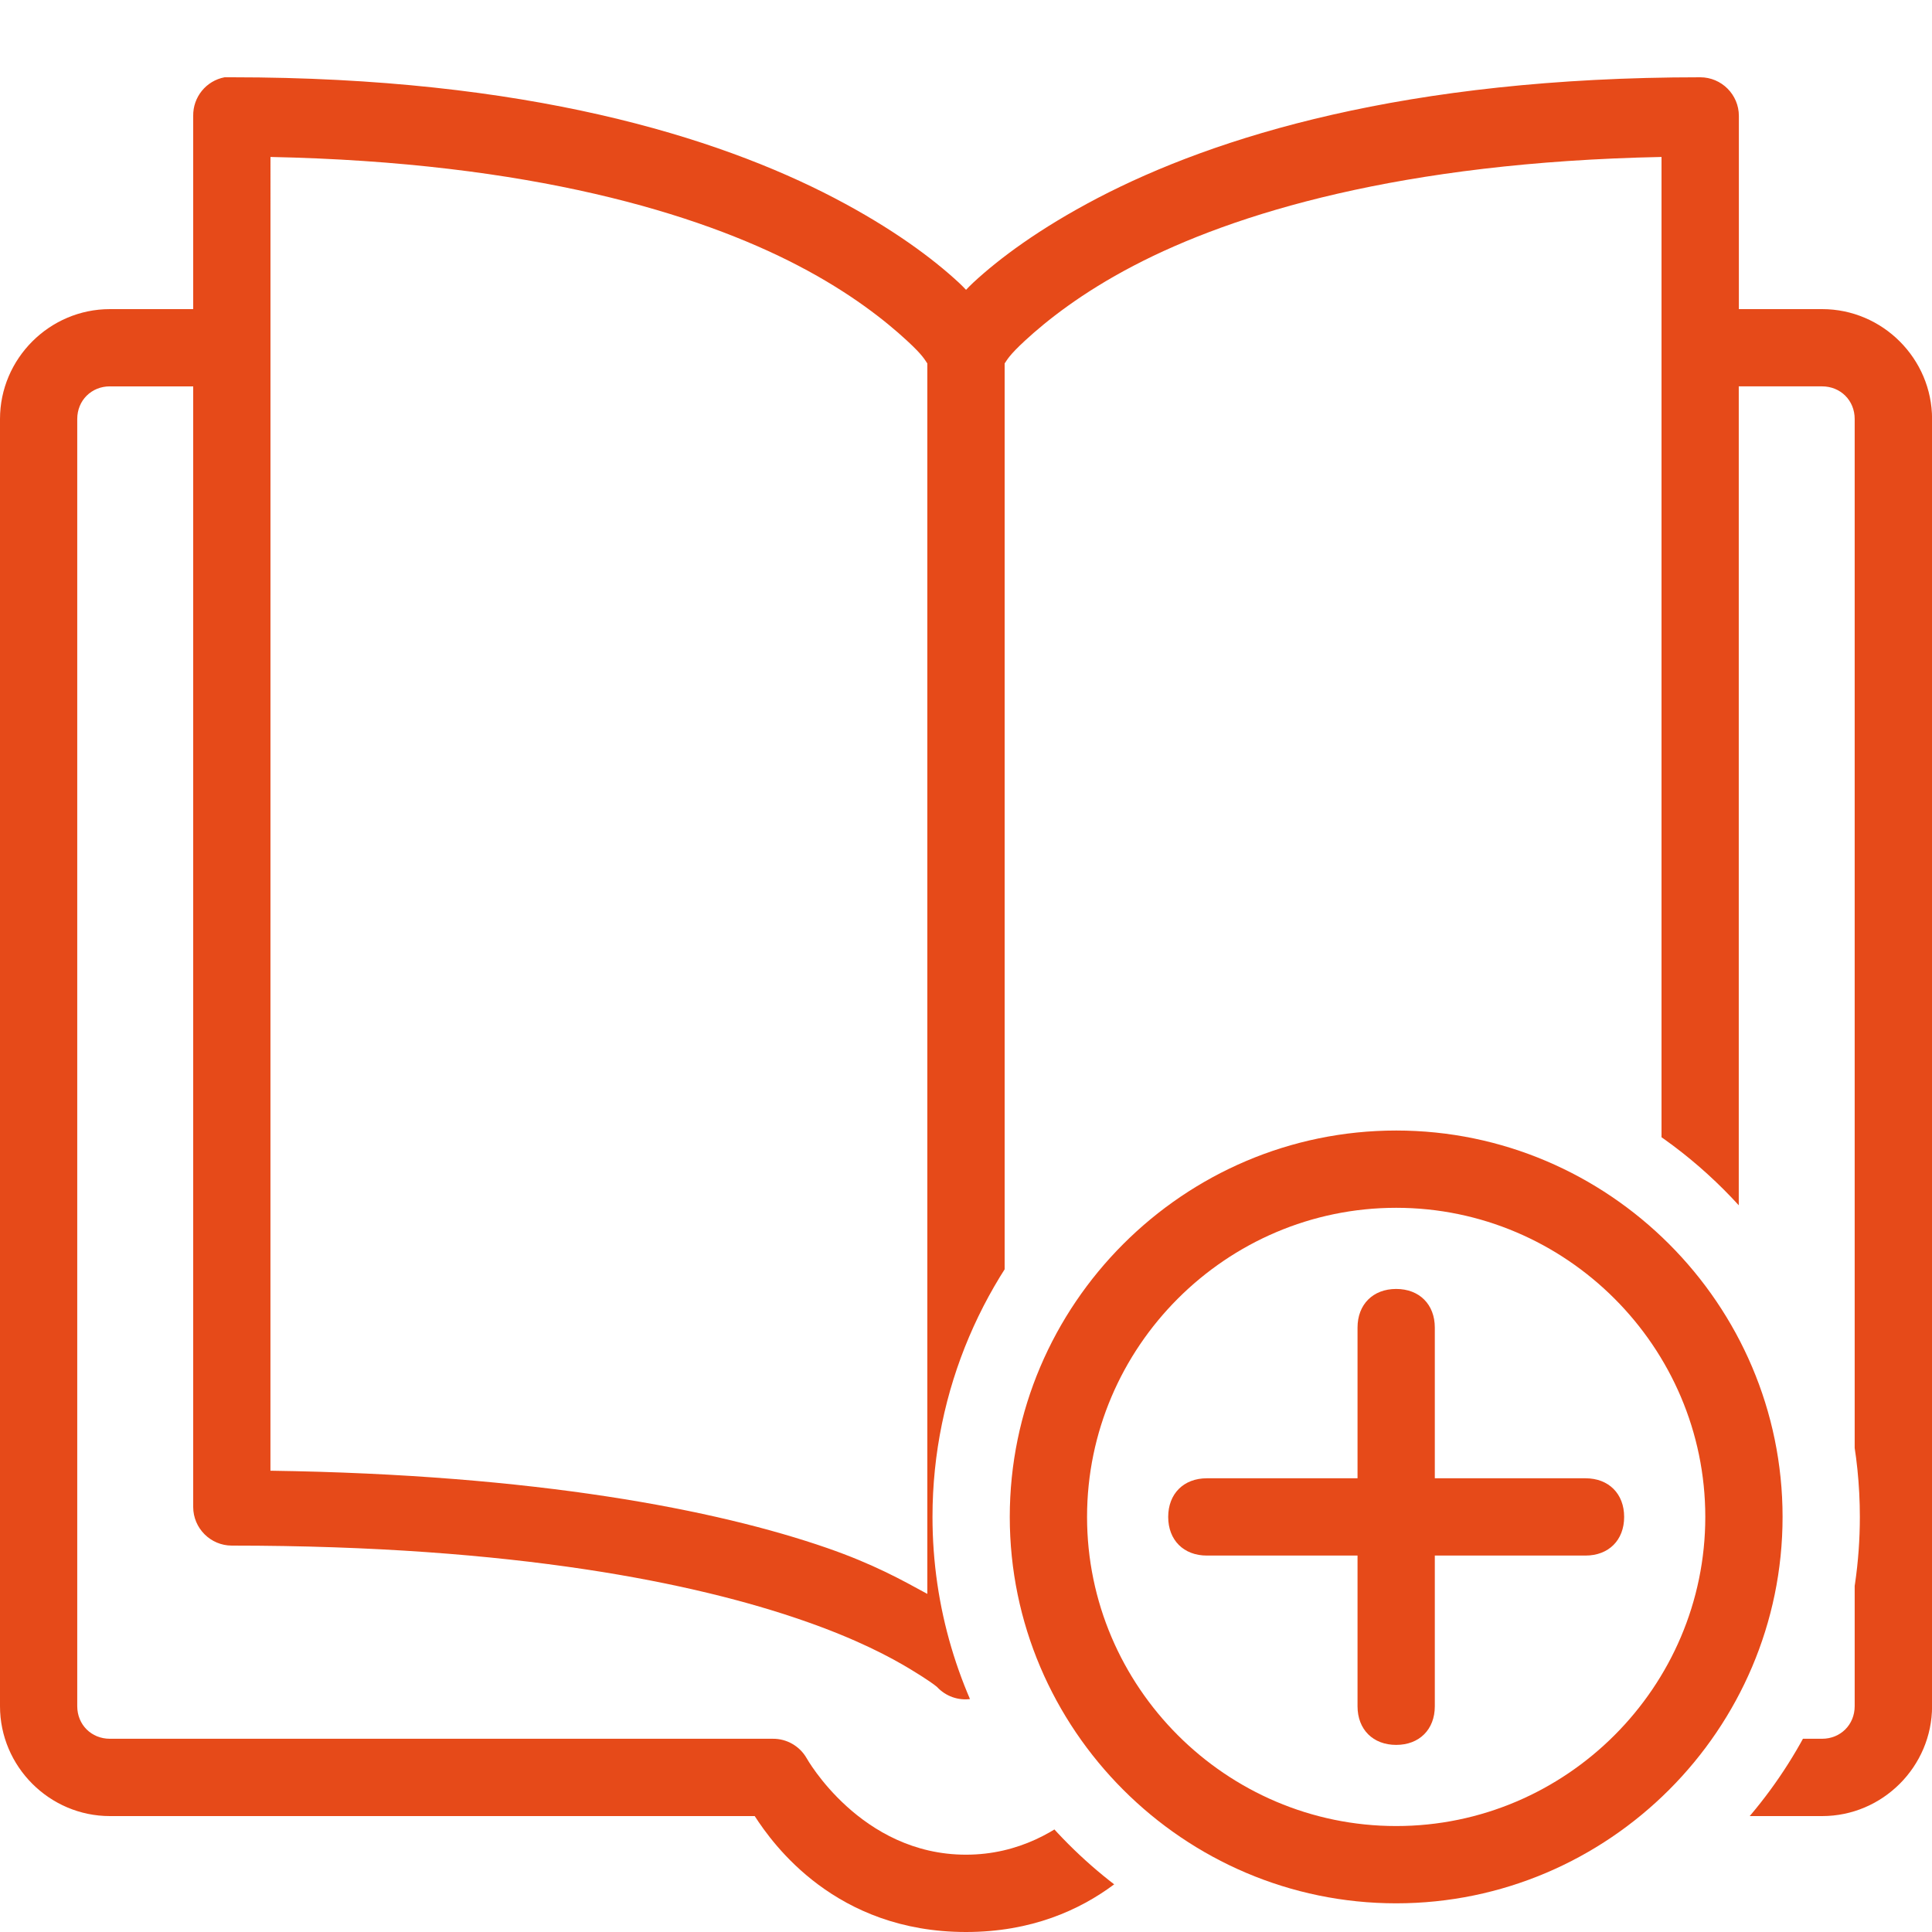
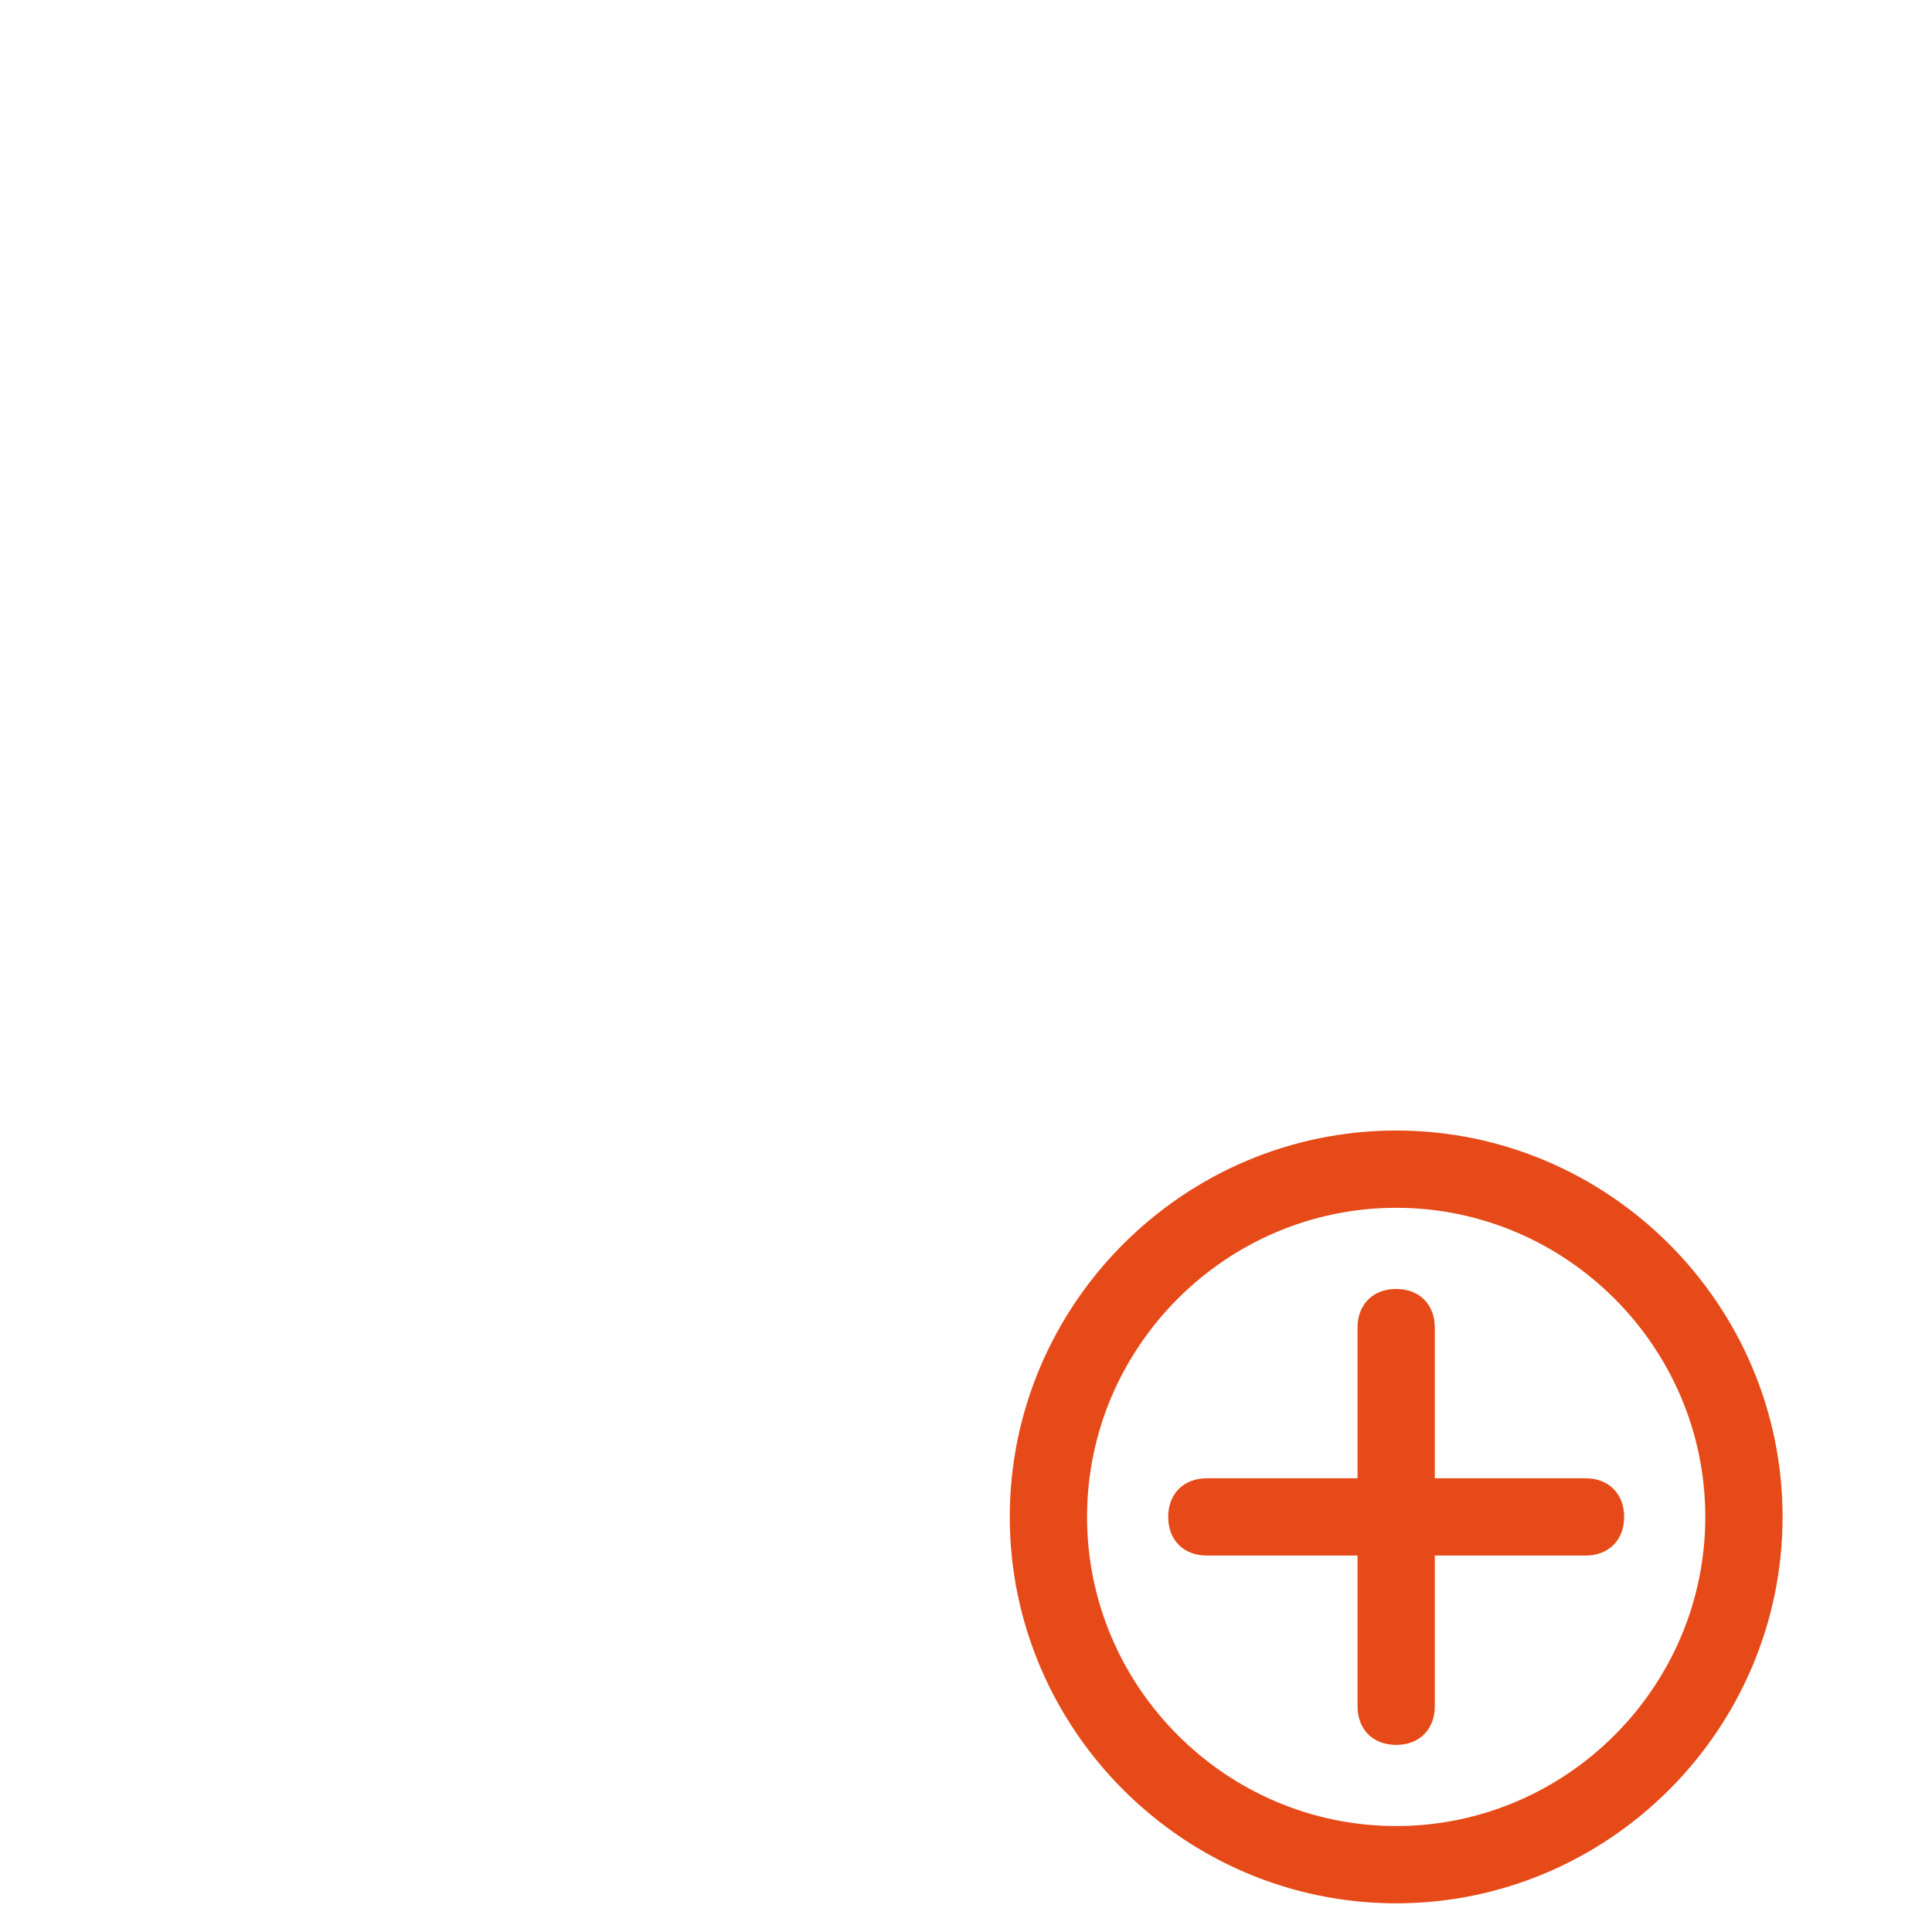
<svg xmlns="http://www.w3.org/2000/svg" viewBox="0,0,256,256" width="100px" height="100px" fill-rule="nonzero">
  <defs>
    <clipPath id="clip-1">
-       <path d="M0,256v-256h256v256l-43.698,0c20.19,-10.097 34.138,-30.999 34.138,-55c0,-33.792 -27.648,-61.44 -61.44,-61.44c-33.792,0 -61.44,27.648 -61.44,61.44c0,24.001 13.948,44.903 34.138,55z" id="overlayBgMask" fill="none" />
-     </clipPath>
+       </clipPath>
  </defs>
  <g clip-path="url(#clip-1)" fill="none" fill-rule="nonzero" stroke="none" stroke-width="1" stroke-linecap="butt" stroke-linejoin="miter" stroke-miterlimit="10" stroke-dasharray="" stroke-dashoffset="0" font-family="none" font-weight="none" font-size="none" text-anchor="none" style="mix-blend-mode: normal">
    <g transform="scale(5.12,5.12)" fill="#e64a19">
-       <path d="M5.812,2c-0.477,0.09 -0.82,0.512 -0.812,1v5h-2.156c-1.562,0 -2.844,1.281 -2.844,2.844v33.312c0,1.562 1.281,2.844 2.844,2.844h16.688c0.473,0.73 2.09,3 5.469,3c3.379,0 4.996,-2.27 5.469,-3h16.688c1.562,0 2.844,-1.281 2.844,-2.844v-33.312c0,-1.562 -1.281,-2.844 -2.844,-2.844h-2.156v-5c0,-0.551 -0.449,-1 -1,-1c-7.633,0 -12.562,1.543 -15.594,3.125c-1.516,0.793 -2.547,1.566 -3.219,2.188c-0.082,0.074 -0.117,0.117 -0.188,0.188c-0.07,-0.07 -0.105,-0.113 -0.188,-0.188c-0.672,-0.621 -1.703,-1.395 -3.219,-2.188c-3.031,-1.582 -7.961,-3.125 -15.594,-3.125c-0.031,0 -0.062,0 -0.094,0c-0.031,0 -0.062,0 -0.094,0zM7,4.062c6.738,0.137 11.074,1.465 13.656,2.812c1.359,0.707 2.266,1.434 2.812,1.938c0.43,0.395 0.469,0.508 0.531,0.594v31.844c-0.664,-0.363 -1.391,-0.77 -2.594,-1.188c-2.852,-0.988 -7.527,-1.902 -14.406,-2zM43,4.062v34c-6.879,0.098 -11.555,1.012 -14.406,2c-1.203,0.418 -1.93,0.824 -2.594,1.188v-31.844c0.062,-0.086 0.102,-0.199 0.531,-0.594c0.547,-0.504 1.453,-1.23 2.812,-1.938c2.582,-1.348 6.918,-2.676 13.656,-2.812zM2.844,10h2.156v29c0,0.551 0.449,1 1,1c7.367,0 12.023,0.98 14.781,1.938c1.379,0.477 2.262,0.945 2.812,1.281c0.43,0.262 0.59,0.383 0.656,0.438c0.223,0.242 0.551,0.359 0.875,0.312c0.012,0 0.02,0 0.031,0c0.16,-0.027 0.309,-0.09 0.438,-0.188c0.082,-0.051 0.156,-0.113 0.219,-0.188c0.105,-0.082 0.285,-0.188 0.594,-0.375c0.551,-0.336 1.434,-0.805 2.812,-1.281c2.758,-0.957 7.414,-1.938 14.781,-1.938c0.551,0 1,-0.449 1,-1v-29h2.156c0.477,0 0.844,0.363 0.844,0.844v33.312c0,0.48 -0.367,0.844 -0.844,0.844h-17.156c-0.359,-0.004 -0.695,0.188 -0.875,0.5c0,0 -1.395,2.5 -4.125,2.5c-2.73,0 -4.125,-2.5 -4.125,-2.5c-0.18,-0.312 -0.516,-0.504 -0.875,-0.5h-17.156c-0.477,0 -0.844,-0.363 -0.844,-0.844v-33.312c0,-0.48 0.367,-0.844 0.844,-0.844z" />
-     </g>
+       </g>
  </g>
  <g fill="#e64a19" fill-rule="nonzero" stroke="none" stroke-width="1" stroke-linecap="butt" stroke-linejoin="miter" stroke-miterlimit="10" stroke-dasharray="" stroke-dashoffset="0" font-family="none" font-weight="none" font-size="none" text-anchor="none" style="mix-blend-mode: normal">
    <g transform="translate(133.8,149.8) scale(5.12,5.12)" id="overlay">
      <g id="Слой_2" font-family="Inter, apple-system, BlinkMacSystemFont, &quot;Helvetica Neue&quot;, &quot;Segoe UI&quot;, &quot;Fira Sans&quot;, Roboto, Oxygen, Ubuntu, &quot;Droid Sans&quot;, Arial, sans-serif" font-weight="400" font-size="16" text-anchor="start" visibility="hidden" />
      <g id="Android_x5F_4" font-family="Inter, apple-system, BlinkMacSystemFont, &quot;Helvetica Neue&quot;, &quot;Segoe UI&quot;, &quot;Fira Sans&quot;, Roboto, Oxygen, Ubuntu, &quot;Droid Sans&quot;, Arial, sans-serif" font-weight="400" font-size="16" text-anchor="start" visibility="hidden" />
      <g id="Android_x5F_5" font-family="Inter, apple-system, BlinkMacSystemFont, &quot;Helvetica Neue&quot;, &quot;Segoe UI&quot;, &quot;Fira Sans&quot;, Roboto, Oxygen, Ubuntu, &quot;Droid Sans&quot;, Arial, sans-serif" font-weight="400" font-size="16" text-anchor="start" visibility="hidden" />
      <g id="Windows_x5F_8" font-family="Inter, apple-system, BlinkMacSystemFont, &quot;Helvetica Neue&quot;, &quot;Segoe UI&quot;, &quot;Fira Sans&quot;, Roboto, Oxygen, Ubuntu, &quot;Droid Sans&quot;, Arial, sans-serif" font-weight="400" font-size="16" text-anchor="start" visibility="hidden" />
      <g id="Windows_x5F_10" font-family="Inter, apple-system, BlinkMacSystemFont, &quot;Helvetica Neue&quot;, &quot;Segoe UI&quot;, &quot;Fira Sans&quot;, Roboto, Oxygen, Ubuntu, &quot;Droid Sans&quot;, Arial, sans-serif" font-weight="400" font-size="16" text-anchor="start" visibility="hidden" />
      <g id="Color" font-family="Inter, apple-system, BlinkMacSystemFont, &quot;Helvetica Neue&quot;, &quot;Segoe UI&quot;, &quot;Fira Sans&quot;, Roboto, Oxygen, Ubuntu, &quot;Droid Sans&quot;, Arial, sans-serif" font-weight="400" font-size="16" text-anchor="start" visibility="hidden" />
      <g id="IOS" font-family="Inter, apple-system, BlinkMacSystemFont, &quot;Helvetica Neue&quot;, &quot;Segoe UI&quot;, &quot;Fira Sans&quot;, Roboto, Oxygen, Ubuntu, &quot;Droid Sans&quot;, Arial, sans-serif" font-weight="400" font-size="16" text-anchor="start" visibility="hidden" />
      <g id="IOS_copy">
        <path d="M15.9,10c0,0.6 -0.4,1 -1,1h-3.9v3.9c0,0.6 -0.4,1 -1,1c-0.6,0 -1,-0.4 -1,-1v-3.9h-3.9c-0.6,0 -1,-0.4 -1,-1c0,-0.6 0.4,-1 1,-1h3.9v-3.9c0,-0.6 0.4,-1 1,-1c0.6,0 1,0.4 1,1v3.9h3.9c0.6,0 1,0.4 1,1zM20,10c0,5.5 -4.5,10 -10,10c-5.5,0 -10,-4.5 -10,-10c0,-5.5 4.5,-10 10,-10c5.5,0 10,4.5 10,10zM18,10c0,-4.4 -3.6,-8 -8,-8c-4.4,0 -8,3.6 -8,8c0,4.4 3.6,8 8,8c4.4,0 8,-3.6 8,-8z" />
      </g>
    </g>
  </g>
</svg>